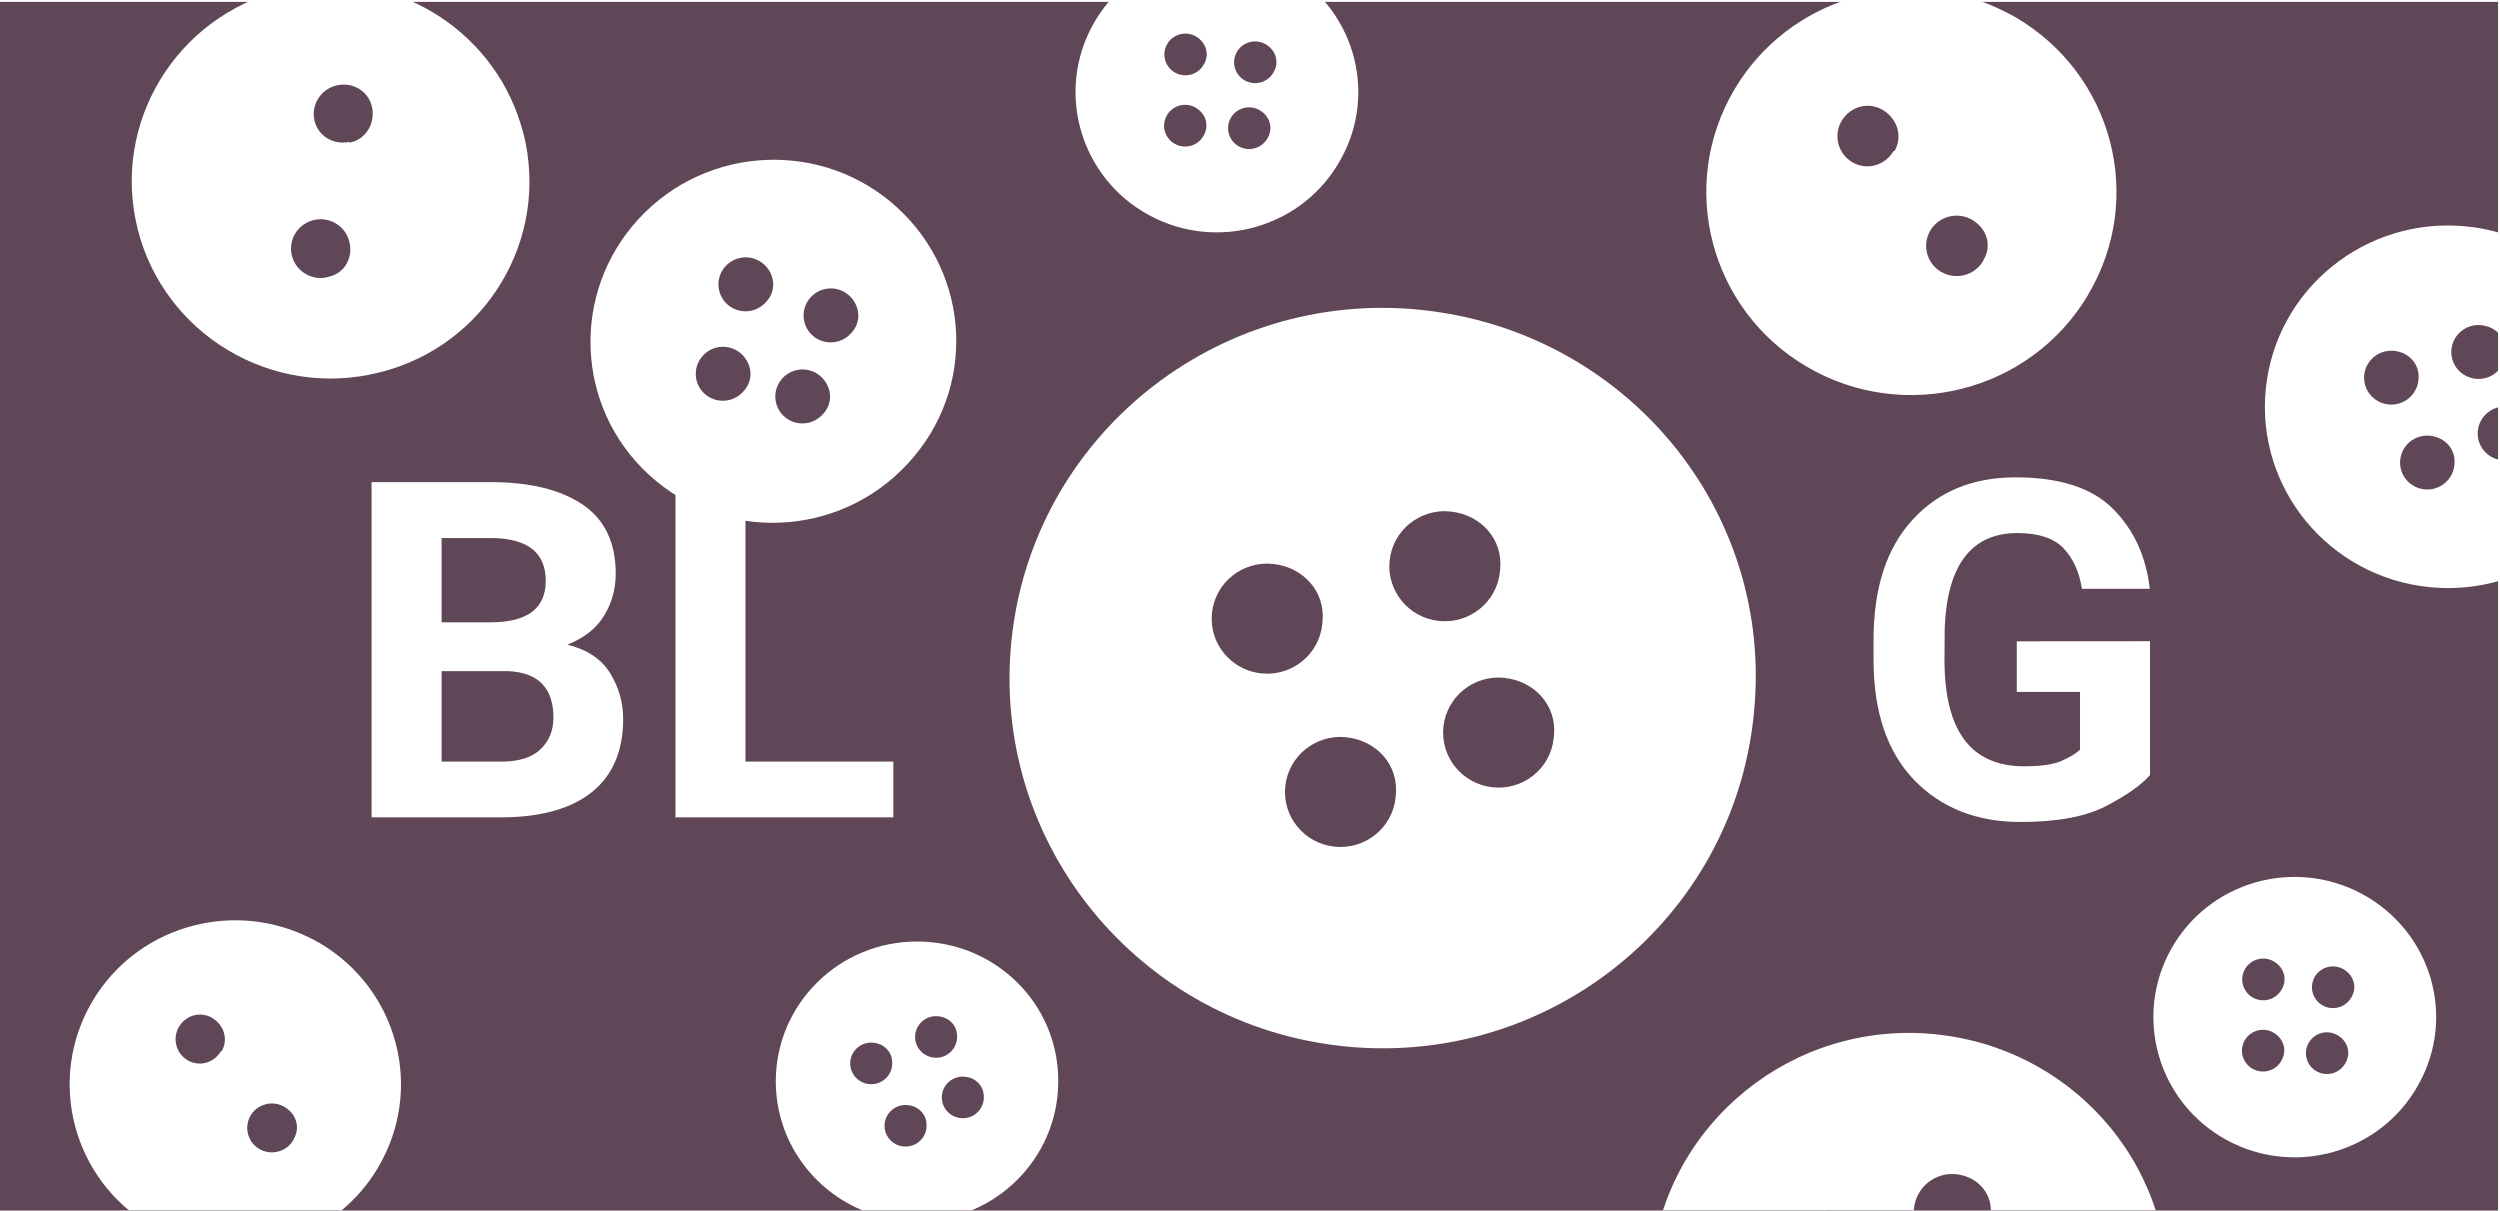
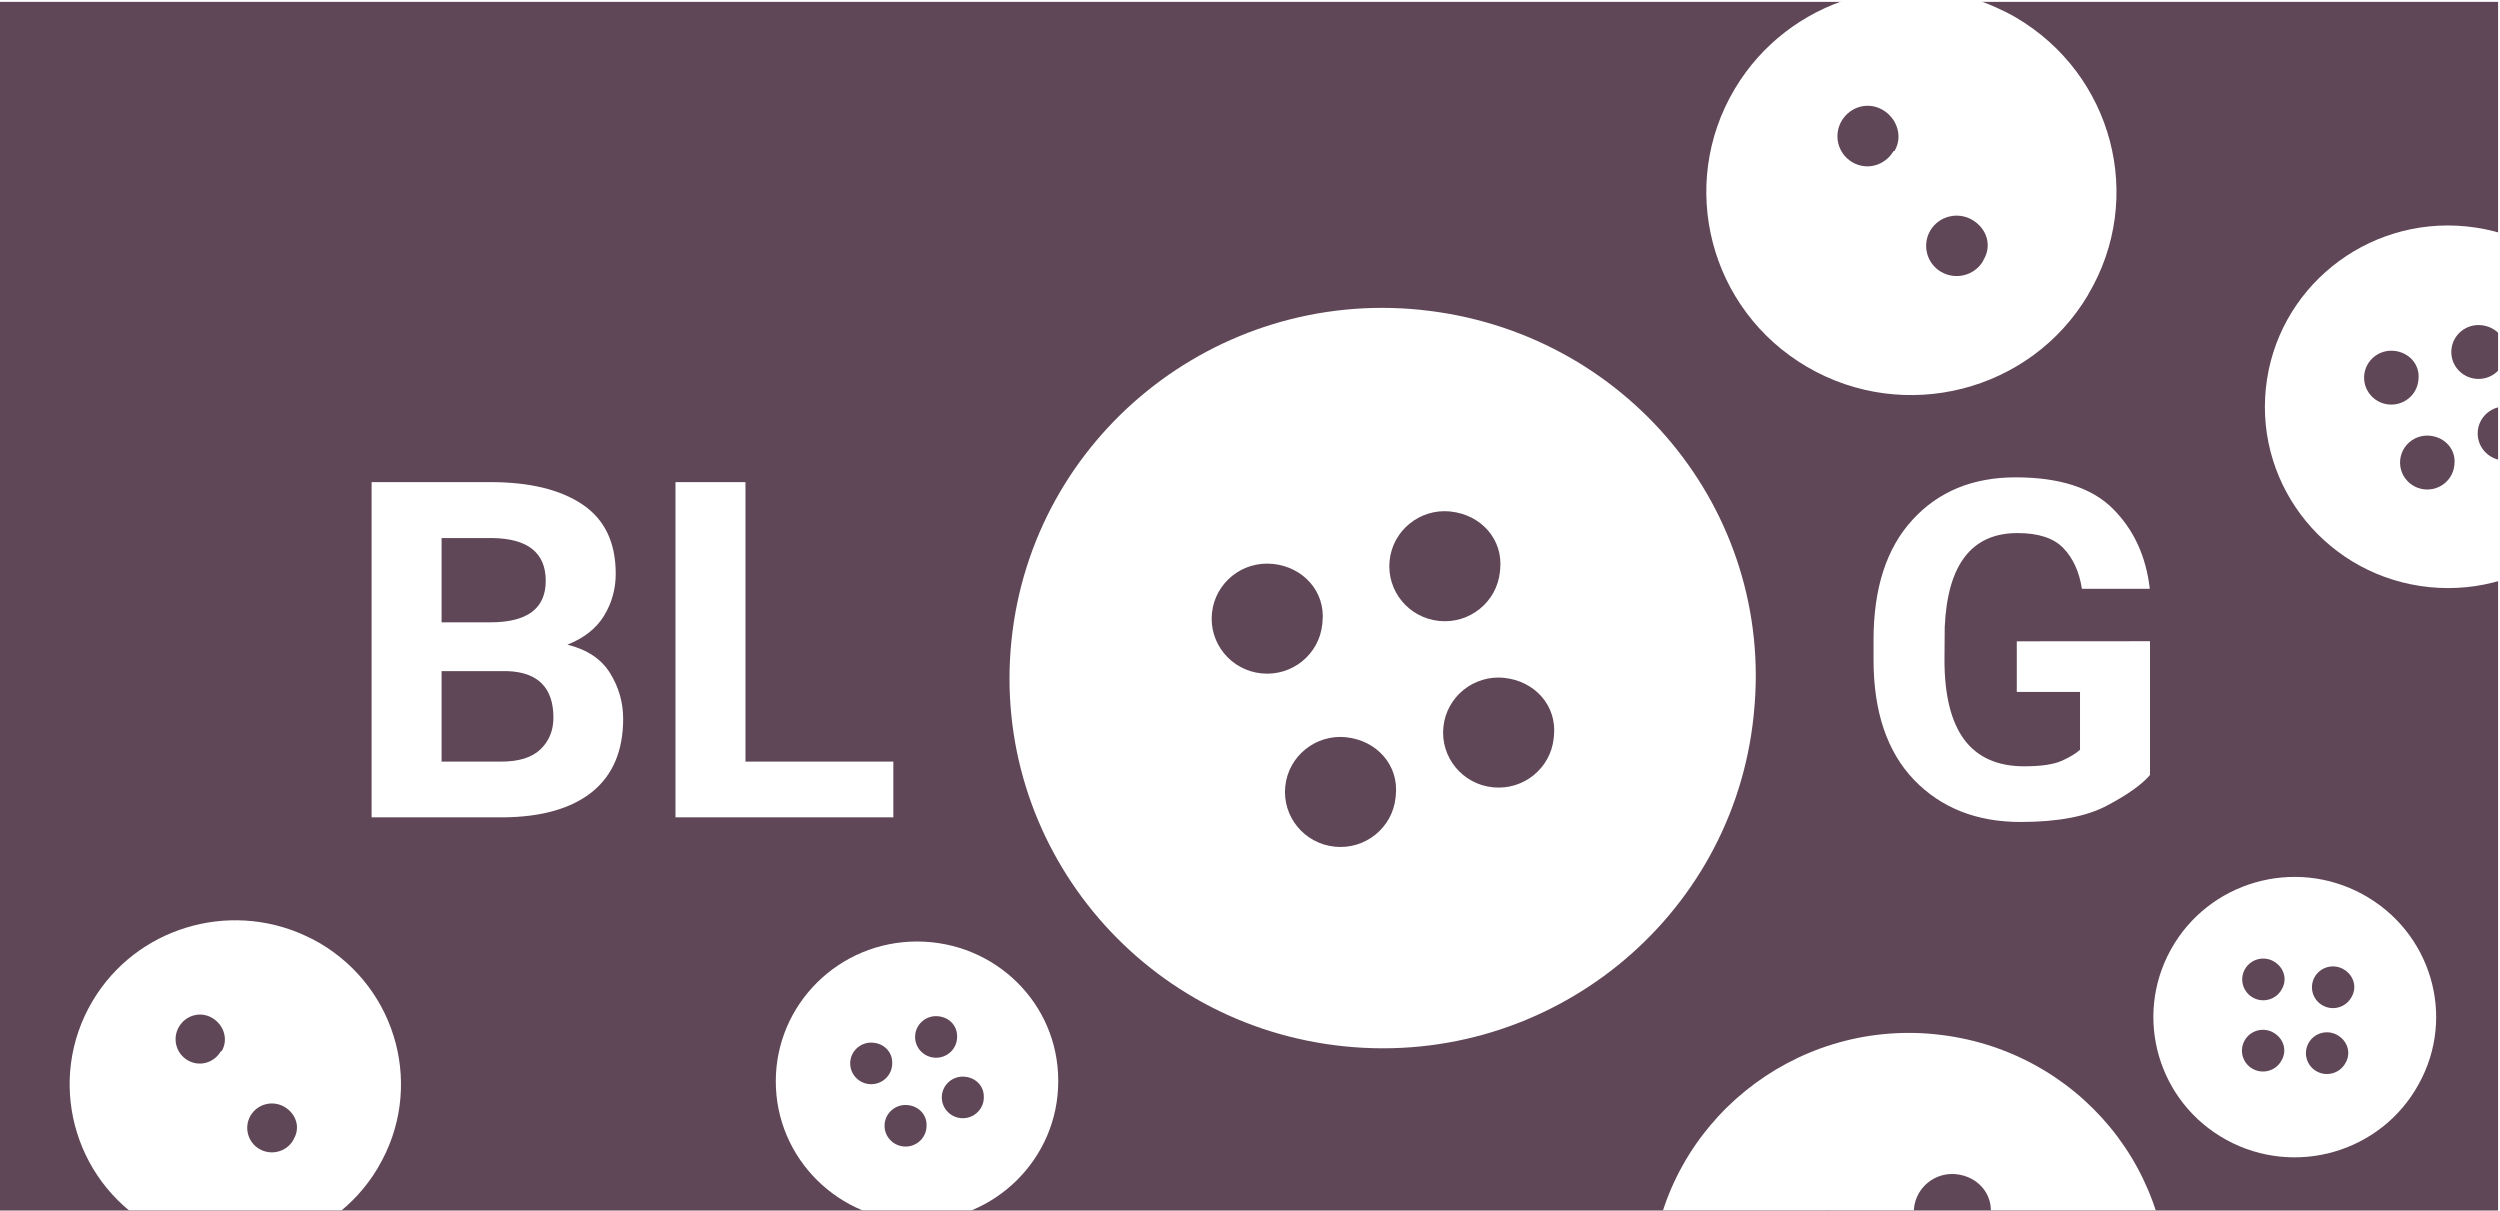
<svg xmlns="http://www.w3.org/2000/svg" width="95" height="46" version="1.1" viewBox="0 0 25.135 12.171">
  <defs>
    <filter id="filter12046-7-2-7-0-4" x="-.126" y="-.126" width="1.305" height="1.305" color-interpolation-filters="sRGB">
      <feGaussianBlur in="SourceAlpha" result="blur" stdDeviation="1" />
      <feColorMatrix result="bluralpha" values="1 0 0 0 0 0 1 0 0 0 0 0 1 0 0 0 0 0 0.2 0 " />
      <feOffset dx="1" dy="1" in="bluralpha" result="offsetBlur" />
      <feMerge>
        <feMergeNode in="offsetBlur" />
        <feMergeNode in="SourceGraphic" />
      </feMerge>
    </filter>
    <filter id="filter12046-5-2-0-6-0-7" x="-.259" y="-.259" width="1.627" height="1.627" color-interpolation-filters="sRGB">
      <feGaussianBlur in="SourceAlpha" result="blur" stdDeviation="1" />
      <feColorMatrix result="bluralpha" values="1 0 0 0 0 0 1 0 0 0 0 0 1 0 0 0 0 0 0.2 0 " />
      <feOffset dx="1" dy="1" in="bluralpha" result="offsetBlur" />
      <feMerge>
        <feMergeNode in="offsetBlur" />
        <feMergeNode in="SourceGraphic" />
      </feMerge>
    </filter>
    <filter id="filter12046-5-2-0-3-23-4-1" x="-.2" y="-.2" width="1.484" height="1.484" color-interpolation-filters="sRGB">
      <feGaussianBlur in="SourceAlpha" result="blur" stdDeviation="1" />
      <feColorMatrix result="bluralpha" values="1 0 0 0 0 0 1 0 0 0 0 0 1 0 0 0 0 0 0.2 0 " />
      <feOffset dx="1" dy="1" in="bluralpha" result="offsetBlur" />
      <feMerge>
        <feMergeNode in="offsetBlur" />
        <feMergeNode in="SourceGraphic" />
      </feMerge>
    </filter>
    <filter id="filter12046-5-2-0-5-6-5-0" x="-.179" y="-.179" width="1.432" height="1.432" color-interpolation-filters="sRGB">
      <feGaussianBlur in="SourceAlpha" result="blur" stdDeviation="1" />
      <feColorMatrix result="bluralpha" values="1 0 0 0 0 0 1 0 0 0 0 0 1 0 0 0 0 0 0.2 0 " />
      <feOffset dx="1" dy="1" in="bluralpha" result="offsetBlur" />
      <feMerge>
        <feMergeNode in="offsetBlur" />
        <feMergeNode in="SourceGraphic" />
      </feMerge>
    </filter>
    <filter id="filter12046-5-2-0-34-78-8-5" x="-.259" y="-.259" width="1.627" height="1.627" color-interpolation-filters="sRGB">
      <feGaussianBlur in="SourceAlpha" result="blur" stdDeviation="1" />
      <feColorMatrix result="bluralpha" values="1 0 0 0 0 0 1 0 0 0 0 0 1 0 0 0 0 0 0.2 0 " />
      <feOffset dx="1" dy="1" in="bluralpha" result="offsetBlur" />
      <feMerge>
        <feMergeNode in="offsetBlur" />
        <feMergeNode in="SourceGraphic" />
      </feMerge>
    </filter>
    <filter id="filter12046-5-2-0-34-7-1-7-8" x="-.259" y="-.259" width="1.627" height="1.627" color-interpolation-filters="sRGB">
      <feGaussianBlur in="SourceAlpha" result="blur" stdDeviation="1" />
      <feColorMatrix result="bluralpha" values="1 0 0 0 0 0 1 0 0 0 0 0 1 0 0 0 0 0 0.2 0 " />
      <feOffset dx="1" dy="1" in="bluralpha" result="offsetBlur" />
      <feMerge>
        <feMergeNode in="offsetBlur" />
        <feMergeNode in="SourceGraphic" />
      </feMerge>
    </filter>
    <filter id="filter31" x="-.049" y="-.253" width="1.102" height="1.505" color-interpolation-filters="sRGB">
      <feFlood flood-color="rgb(0,0,0)" flood-opacity=".553" in="SourceGraphic" result="flood" />
      <feGaussianBlur in="SourceGraphic" result="blur" stdDeviation="1.2" />
      <feOffset dx="0.2" dy="0" in="blur" result="offset" />
      <feComposite in="flood" in2="offset" operator="in" result="comp1" />
      <feComposite in="SourceGraphic" in2="comp1" result="comp2" />
    </filter>
  </defs>
  <rect x="-.019" y=".019" width="25.135" height="12.171" fill="#604757" />
  <g fill="#fff">
    <path transform="matrix(.395 0 0 .392 -243.1 -266.53)" d="m650.6 686.87c-5.216-0.534-9.878 3.263-10.412 8.479-0.534 5.216 3.262 9.878 8.479 10.412 5.216 0.534 9.878-3.263 10.412-8.479l6e-3 -0.063c0.526-5.213-3.273-9.815-8.485-10.348zm0.76 5.173c0.775 0.079 1.345 0.709 1.267 1.484l-6e-3 0.063c-0.079 0.775-0.772 1.34-1.548 1.26-0.775-0.079-1.34-0.772-1.26-1.548 0.079-0.775 0.772-1.34 1.548-1.26zm-4.522 1.343c0.775 0.079 1.345 0.709 1.267 1.484l-6e-3 0.065c-0.079 0.775-0.772 1.34-1.548 1.26-0.775-0.079-1.34-0.772-1.26-1.548 0.079-0.775 0.772-1.34 1.548-1.26zm5.891 2.924c0.775 0.079 1.345 0.709 1.267 1.484l-6e-3 0.063c-0.079 0.775-0.772 1.34-1.548 1.26-0.775-0.079-1.34-0.772-1.26-1.548 0.079-0.775 0.772-1.339 1.548-1.26zm-4.025 1.523c0.775 0.079 1.345 0.709 1.267 1.484l-6e-3 0.063c-0.079 0.775-0.772 1.34-1.548 1.26-0.775-0.079-1.34-0.772-1.26-1.548 0.079-0.775 0.772-1.339 1.548-1.26z" color="#000000" filter="url(#filter12046-7-2-7-0-4)" />
    <path transform="matrix(.307 0 0 .304 -186.19 -205.32)" d="m626.69 699.16q0 1.599-1.02 2.429-1.02 0.822-2.909 0.838h-4.31v-11.087h3.891q1.926 0 3.015 0.739t1.089 2.292q0 0.754-0.381 1.386-0.381 0.632-1.203 0.959 0.975 0.244 1.401 0.944t0.426 1.5zm-5.947-5.97v2.787h1.599q1.812 0 1.812-1.371 0-1.386-1.736-1.416zm3.663 5.947q0-1.492-1.508-1.546h-2.155v2.993h1.949q0.876 0 1.294-0.411 0.419-0.411 0.419-1.036zm11.132 1.447v1.843h-7.135v-11.087h2.292v9.244zm41.156-3.982v4.424q-0.396 0.472-1.409 1.013-1.005 0.541-2.833 0.541-2.155 0-3.487-1.393-1.325-1.401-1.325-3.967v-0.662q0-2.566 1.272-3.967 1.272-1.409 3.381-1.409 2.155 0 3.183 1.036t1.211 2.65h-2.223q-0.129-0.838-0.602-1.34-0.472-0.503-1.508-0.503-2.246 0-2.383 3.107l-8e-3 1.089q0 1.751 0.647 2.635 0.655 0.883 1.964 0.883 0.822 0 1.234-0.183 0.411-0.19 0.594-0.365v-1.911h-2.071v-1.675z" filter="url(#filter31)" aria-label="BL        G" />
    <g>
      <path transform="matrix(.307 0 0 .304 -186.8 -204.72)" d="m637.5 703.56c-2.554 0-4.625 2.071-4.625 4.625s2.071 4.625 4.625 4.625 4.625-2.071 4.625-4.625v-0.031c-3e-3 -2.552-2.073-4.594-4.625-4.594zm0.625 2.469c0.379 0 0.687 0.277 0.688 0.656v0.031c0 0.38-0.308 0.688-0.688 0.688s-0.688-0.308-0.688-0.688 0.308-0.688 0.688-0.688zm-2.125 0.875c0.379 0 0.687 0.277 0.688 0.656v0.031c0 0.38-0.308 0.688-0.688 0.688s-0.688-0.308-0.688-0.688 0.308-0.688 0.688-0.688zm3 1.125c0.379 0 0.687 0.277 0.688 0.656v0.031c0 0.38-0.308 0.688-0.688 0.688s-0.688-0.308-0.688-0.688 0.308-0.688 0.688-0.688zm-1.875 0.938c0.379 0 0.687 0.277 0.688 0.656v0.031c0 0.38-0.308 0.688-0.688 0.688s-0.688-0.308-0.688-0.688 0.308-0.688 0.688-0.688z" color="#000000" filter="url(#filter12046-5-2-0-6-0-7)" />
      <path transform="matrix(.307 0 0 .304 -186.8 -204.72)" d="m688.25 679.91c-3.294-0.337-6.238 2.06-6.575 5.354-0.337 3.294 2.06 6.238 5.354 6.575 3.294 0.337 6.238-2.06 6.575-5.354l4e-3 -0.04c0.332-3.292-2.067-6.198-5.358-6.535zm0.48 3.266c0.489 0.05 0.85 0.448 0.8 0.937l-4e-3 0.04c-0.05 0.49-0.488 0.846-0.977 0.796-0.49-0.05-0.846-0.488-0.796-0.977 0.05-0.49 0.488-0.846 0.977-0.796zm-2.856 0.848c0.489 0.05 0.85 0.448 0.8 0.937l-4e-3 0.041c-0.05 0.49-0.488 0.846-0.977 0.796-0.49-0.05-0.846-0.488-0.796-0.977 0.05-0.49 0.488-0.846 0.977-0.796zm3.72 1.847c0.489 0.05 0.85 0.448 0.8 0.937l-4e-3 0.04c-0.05 0.49-0.488 0.846-0.977 0.796-0.49-0.05-0.846-0.488-0.796-0.978 0.05-0.49 0.488-0.846 0.977-0.796zm-2.542 0.962c0.489 0.05 0.85 0.448 0.8 0.937l-4e-3 0.04c-0.05 0.49-0.488 0.846-0.977 0.796-0.49-0.05-0.846-0.488-0.796-0.978 0.05-0.49 0.488-0.846 0.977-0.796z" color="#000000" filter="url(#filter12046-5-2-0-6-0-7)" />
      <path transform="matrix(.248 0 0 .246 -150.89 -164.25)" d="m619.77 704.91c-3.089-1.422-6.821-0.311-8.588 2.68-1.884 3.19-0.823 7.311 2.368 9.195 3.191 1.884 7.311 0.823 9.195-2.368l0.012-0.027c1.878-3.191 0.808-7.286-2.38-9.168-0.199-0.118-0.402-0.217-0.608-0.312zm-3.744 3.375c0.474 0.28 0.668 0.881 0.389 1.356l-0.039 0.014c-0.28 0.474-0.869 0.642-1.343 0.362-0.474-0.28-0.63-0.896-0.35-1.37 0.28-0.474 0.869-0.642 1.343-0.362zm2.933 3.638c0.474 0.28 0.654 0.842 0.374 1.316l-0.025 0.054c-0.28 0.474-0.896 0.629-1.37 0.349-0.474-0.28-0.63-0.896-0.35-1.37 0.28-0.474 0.896-0.63 1.37-0.35z" color="#000000" filter="url(#filter12046-5-2-0-6-0-7)" />
-       <path transform="matrix(.246 0 0 .244 -159.71 -179.57)" d="m669.5 740.03c-1.208-3.934-5.221-6.406-9.345-5.587-4.399 0.873-7.261 5.154-6.388 9.553 0.873 4.399 5.154 7.261 9.553 6.388l0.034-0.01c4.394-0.878 7.226-5.147 6.354-9.542-0.055-0.275-0.128-0.538-0.208-0.801zm-6.064-0.656c0.129 0.653-0.256 1.314-0.91 1.444l-0.045-0.024c-0.654 0.13-1.28-0.266-1.41-0.92-0.129-0.654 0.301-1.291 0.954-1.421 0.654-0.13 1.28 0.266 1.41 0.92zm-0.918 5.581c0.129 0.653-0.233 1.269-0.886 1.399l-0.069 0.021c-0.654 0.13-1.291-0.301-1.421-0.955-0.129-0.654 0.3-1.291 0.954-1.421 0.654-0.13 1.291 0.301 1.421 0.955z" color="#000000" filter="url(#filter12046-5-2-0-6-0-7)" />
      <path transform="matrix(.274 0 0 .272 -164.74 -182.49)" d="m671.26 708.15c-5.216-0.534-9.878 3.263-10.412 8.479-0.534 5.216 3.262 9.878 8.479 10.412 5.216 0.534 9.878-3.263 10.412-8.479l6e-3 -0.063c0.526-5.213-3.273-9.815-8.485-10.348zm0.76 5.173c0.775 0.079 1.345 0.709 1.267 1.484l-6e-3 0.063c-0.079 0.775-0.772 1.34-1.548 1.26-0.775-0.079-1.34-0.772-1.26-1.548 0.079-0.775 0.772-1.34 1.548-1.26zm-4.522 1.343c0.775 0.079 1.345 0.709 1.267 1.484l-6e-3 0.065c-0.079 0.775-0.772 1.34-1.548 1.26-0.775-0.079-1.34-0.772-1.26-1.548 0.079-0.775 0.772-1.34 1.548-1.26zm5.891 2.924c0.775 0.079 1.345 0.709 1.267 1.484l-6e-3 0.063c-0.079 0.775-0.772 1.34-1.548 1.26-0.775-0.079-1.34-0.772-1.26-1.548 0.079-0.775 0.772-1.339 1.548-1.26zm-4.025 1.523c0.775 0.079 1.345 0.709 1.267 1.484l-6e-3 0.063c-0.079 0.775-0.772 1.34-1.548 1.26-0.775-0.079-1.34-0.772-1.26-1.548 0.079-0.775 0.772-1.339 1.548-1.26z" color="#000000" filter="url(#filter12046-5-2-0-6-0-7)" />
-       <path transform="matrix(.245 .182 -.184 .244 -22.513 -279.26)" d="m636.54 676.52c-3.294-0.337-6.238 2.06-6.575 5.354-0.337 3.294 2.06 6.238 5.354 6.575 3.294 0.337 6.238-2.06 6.575-5.354l4e-3 -0.04c0.332-3.292-2.067-6.198-5.358-6.535zm0.48 3.266c0.489 0.05 0.85 0.448 0.8 0.937l-4e-3 0.04c-0.05 0.49-0.488 0.846-0.977 0.796-0.49-0.05-0.846-0.488-0.796-0.977 0.05-0.49 0.488-0.846 0.977-0.796zm-2.856 0.848c0.489 0.05 0.85 0.448 0.8 0.937l-4e-3 0.041c-0.05 0.49-0.488 0.846-0.977 0.796-0.49-0.05-0.846-0.488-0.796-0.977 0.05-0.49 0.488-0.846 0.977-0.796zm3.72 1.847c0.489 0.05 0.85 0.448 0.8 0.937l-4e-3 0.04c-0.05 0.49-0.488 0.846-0.977 0.796-0.49-0.05-0.846-0.488-0.796-0.978 0.05-0.49 0.488-0.846 0.977-0.796zm-2.542 0.962c0.489 0.05 0.85 0.448 0.8 0.937l-4e-3 0.04c-0.05 0.49-0.488 0.846-0.977 0.796-0.49-0.05-0.846-0.488-0.796-0.978 0.05-0.49 0.488-0.846 0.977-0.796z" color="#000000" filter="url(#filter12046-5-2-0-3-23-4-1)" />
      <path transform="matrix(.307 0 0 .304 -186.8 -204.72)" d="m672.87 672.68c-3.089-1.422-6.821-0.311-8.588 2.68-1.884 3.19-0.823 7.311 2.368 9.195 3.191 1.884 7.311 0.823 9.195-2.368l0.012-0.027c1.878-3.191 0.808-7.286-2.38-9.168-0.199-0.118-0.402-0.217-0.608-0.312zm-3.744 3.375c0.474 0.28 0.668 0.881 0.389 1.356l-0.039 0.014c-0.28 0.474-0.869 0.642-1.343 0.362-0.474-0.28-0.63-0.896-0.35-1.37 0.28-0.474 0.869-0.642 1.343-0.362zm2.933 3.638c0.474 0.28 0.654 0.842 0.374 1.316l-0.025 0.054c-0.28 0.474-0.896 0.629-1.37 0.349-0.474-0.28-0.63-0.896-0.35-1.37 0.28-0.474 0.896-0.63 1.37-0.35z" color="#000000" filter="url(#filter12046-5-2-0-5-6-5-0)" />
      <path transform="matrix(.269 .147 -.148 .267 -56.751 -279.08)" d="m684.3 700.62c-2.554 0-4.625 2.071-4.625 4.625s2.071 4.625 4.625 4.625 4.625-2.071 4.625-4.625v-0.031c-3e-3 -2.552-2.073-4.594-4.625-4.594zm0.625 2.469c0.379 0 0.687 0.277 0.688 0.656v0.031c0 0.38-0.308 0.688-0.688 0.688s-0.688-0.308-0.688-0.688 0.308-0.688 0.688-0.688zm-2.125 0.875c0.379 0 0.687 0.277 0.688 0.656v0.031c0 0.38-0.308 0.688-0.688 0.688s-0.688-0.308-0.688-0.688 0.308-0.688 0.688-0.688zm3 1.125c0.379 0 0.687 0.277 0.688 0.656v0.031c0 0.38-0.308 0.688-0.688 0.688s-0.688-0.308-0.688-0.688 0.308-0.688 0.688-0.688zm-1.875 0.938c0.379 0 0.687 0.277 0.688 0.656v0.031c0 0.38-0.308 0.688-0.688 0.688s-0.688-0.308-0.688-0.688 0.308-0.688 0.688-0.688z" color="#000000" filter="url(#filter12046-5-2-0-34-78-8-5)" />
-       <path transform="matrix(.269 .147 -.148 .267 -67.588 -288.38)" d="m684.3 700.62c-2.554 0-4.625 2.071-4.625 4.625s2.071 4.625 4.625 4.625 4.625-2.071 4.625-4.625v-0.031c-3e-3 -2.552-2.073-4.594-4.625-4.594zm0.625 2.469c0.379 0 0.687 0.277 0.688 0.656v0.031c0 0.38-0.308 0.688-0.688 0.688s-0.688-0.308-0.688-0.688 0.308-0.688 0.688-0.688zm-2.125 0.875c0.379 0 0.687 0.277 0.688 0.656v0.031c0 0.38-0.308 0.688-0.688 0.688s-0.688-0.308-0.688-0.688 0.308-0.688 0.688-0.688zm3 1.125c0.379 0 0.687 0.277 0.688 0.656v0.031c0 0.38-0.308 0.688-0.688 0.688s-0.688-0.308-0.688-0.688 0.308-0.688 0.688-0.688zm-1.875 0.938c0.379 0 0.687 0.277 0.688 0.656v0.031c0 0.38-0.308 0.688-0.688 0.688s-0.688-0.308-0.688-0.688 0.308-0.688 0.688-0.688z" color="#000000" filter="url(#filter12046-5-2-0-34-7-1-7-8)" />
    </g>
  </g>
</svg>